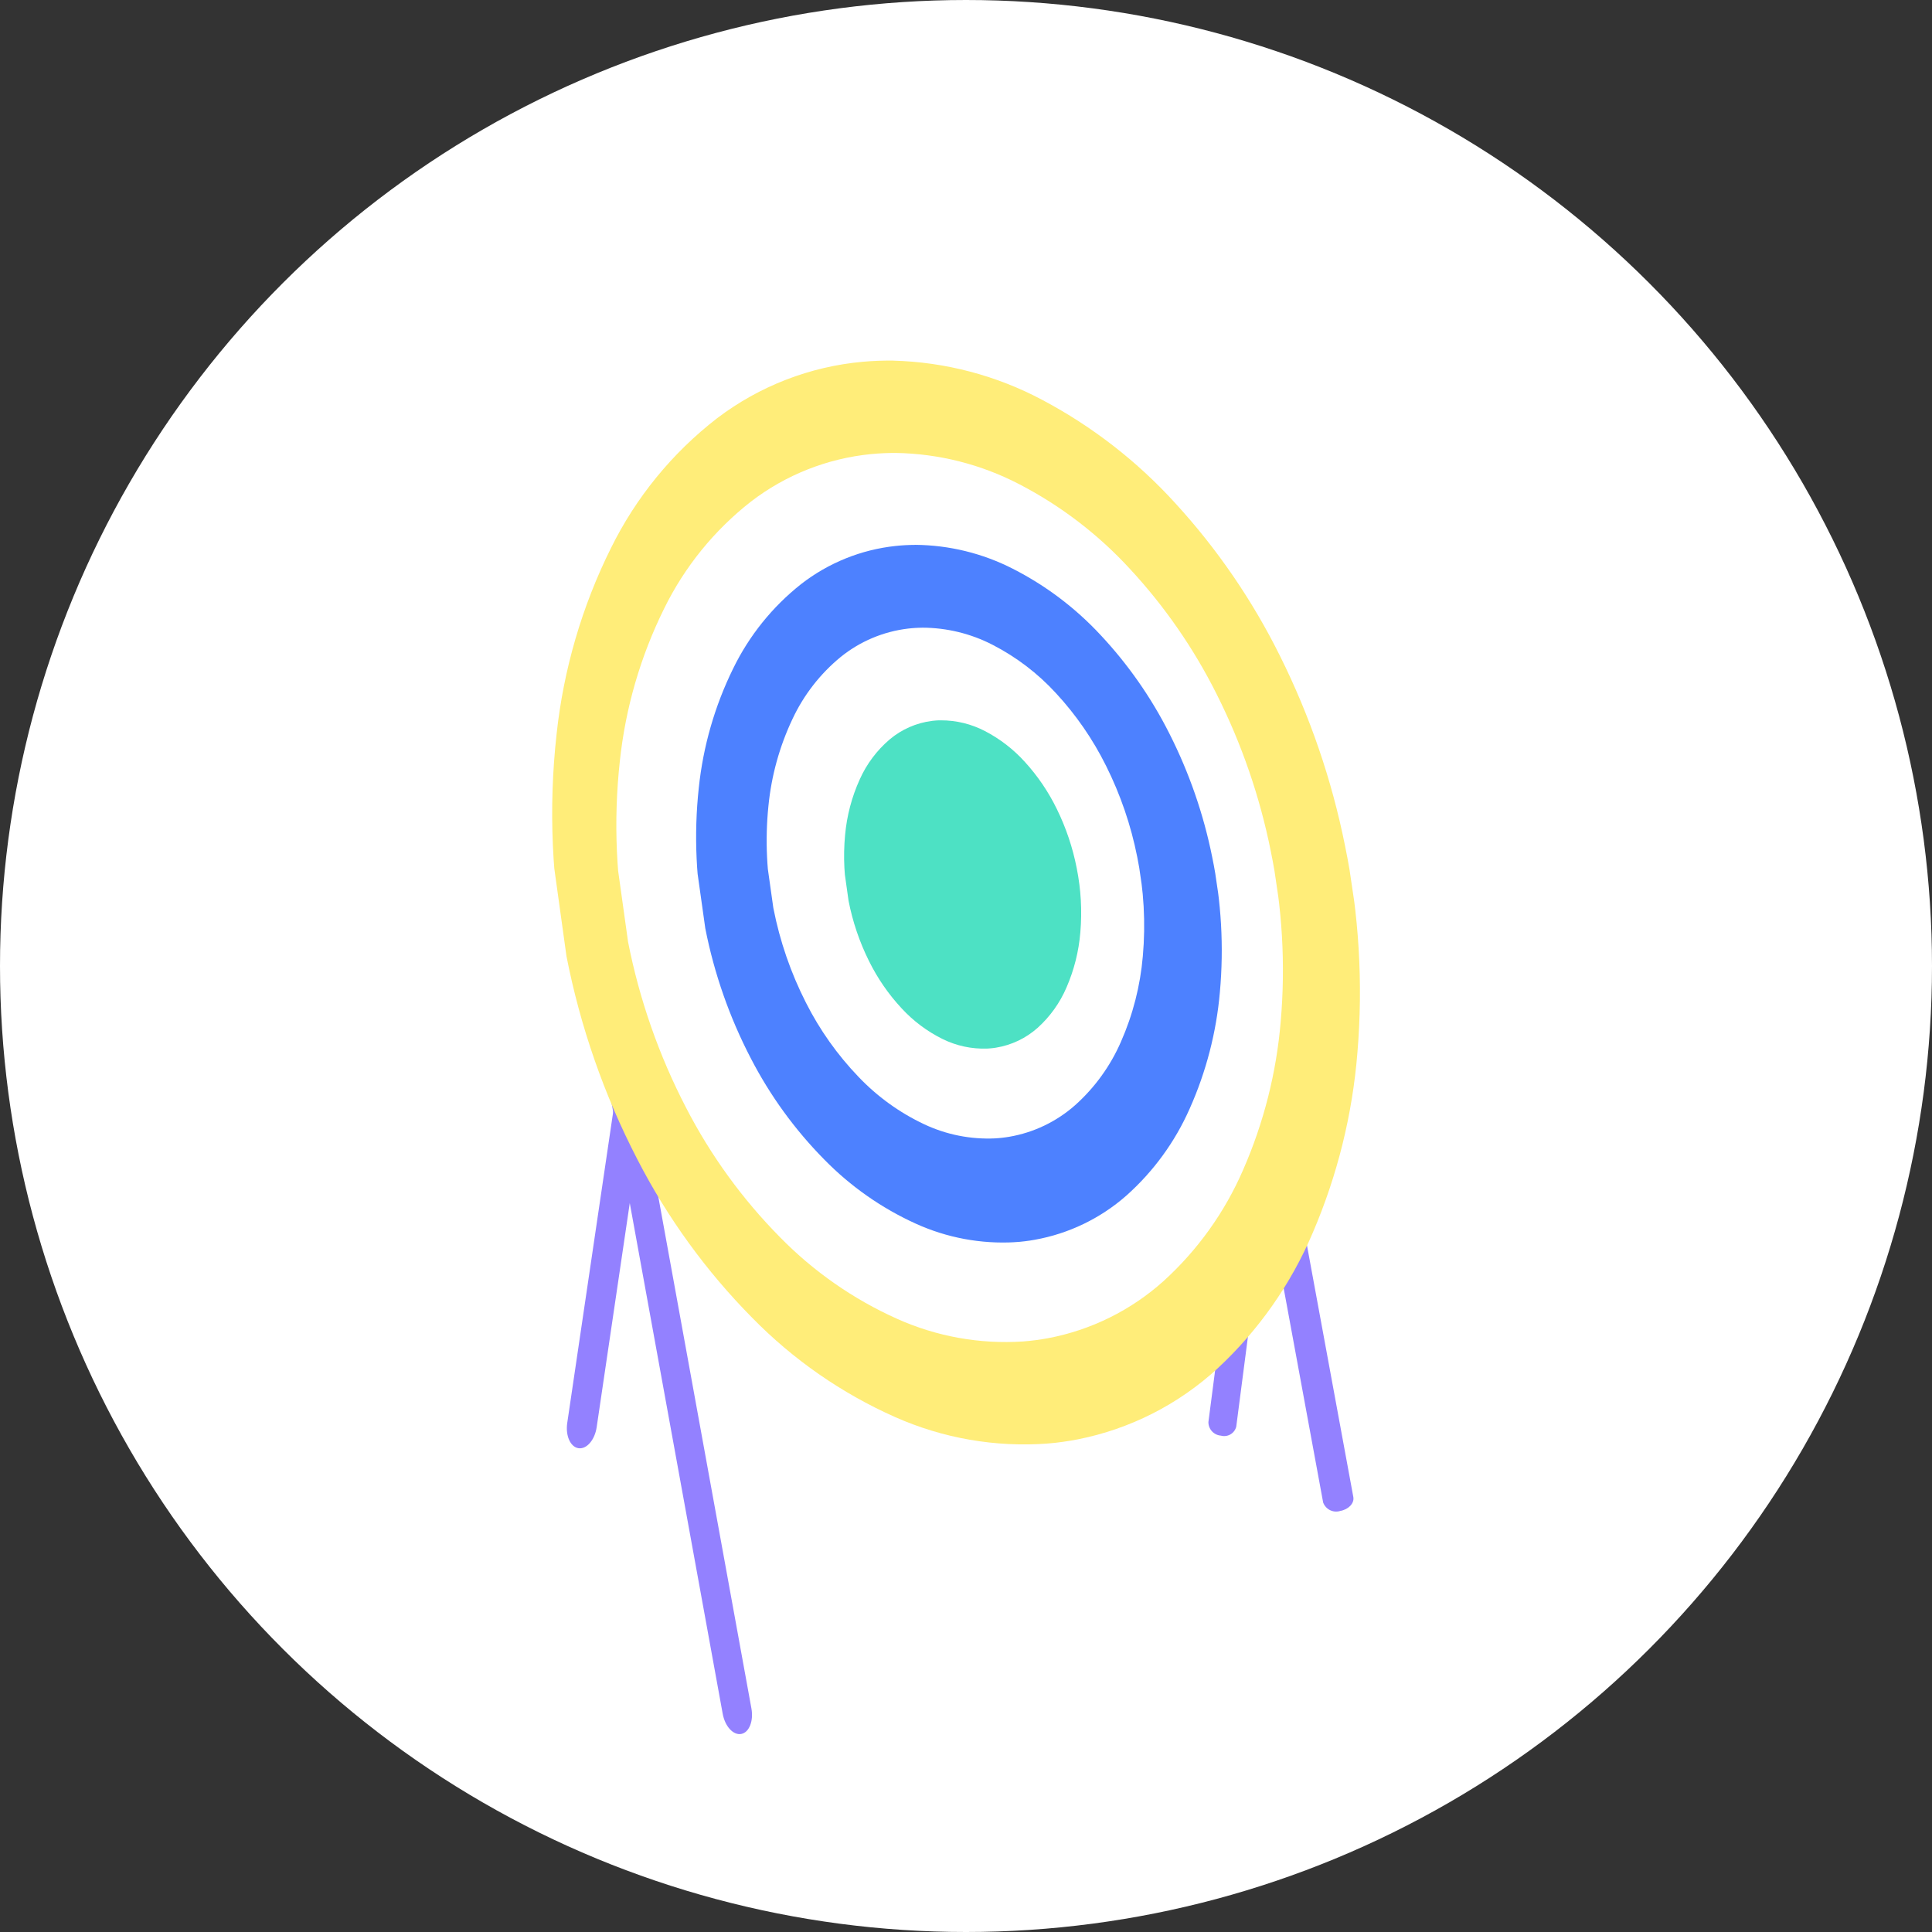
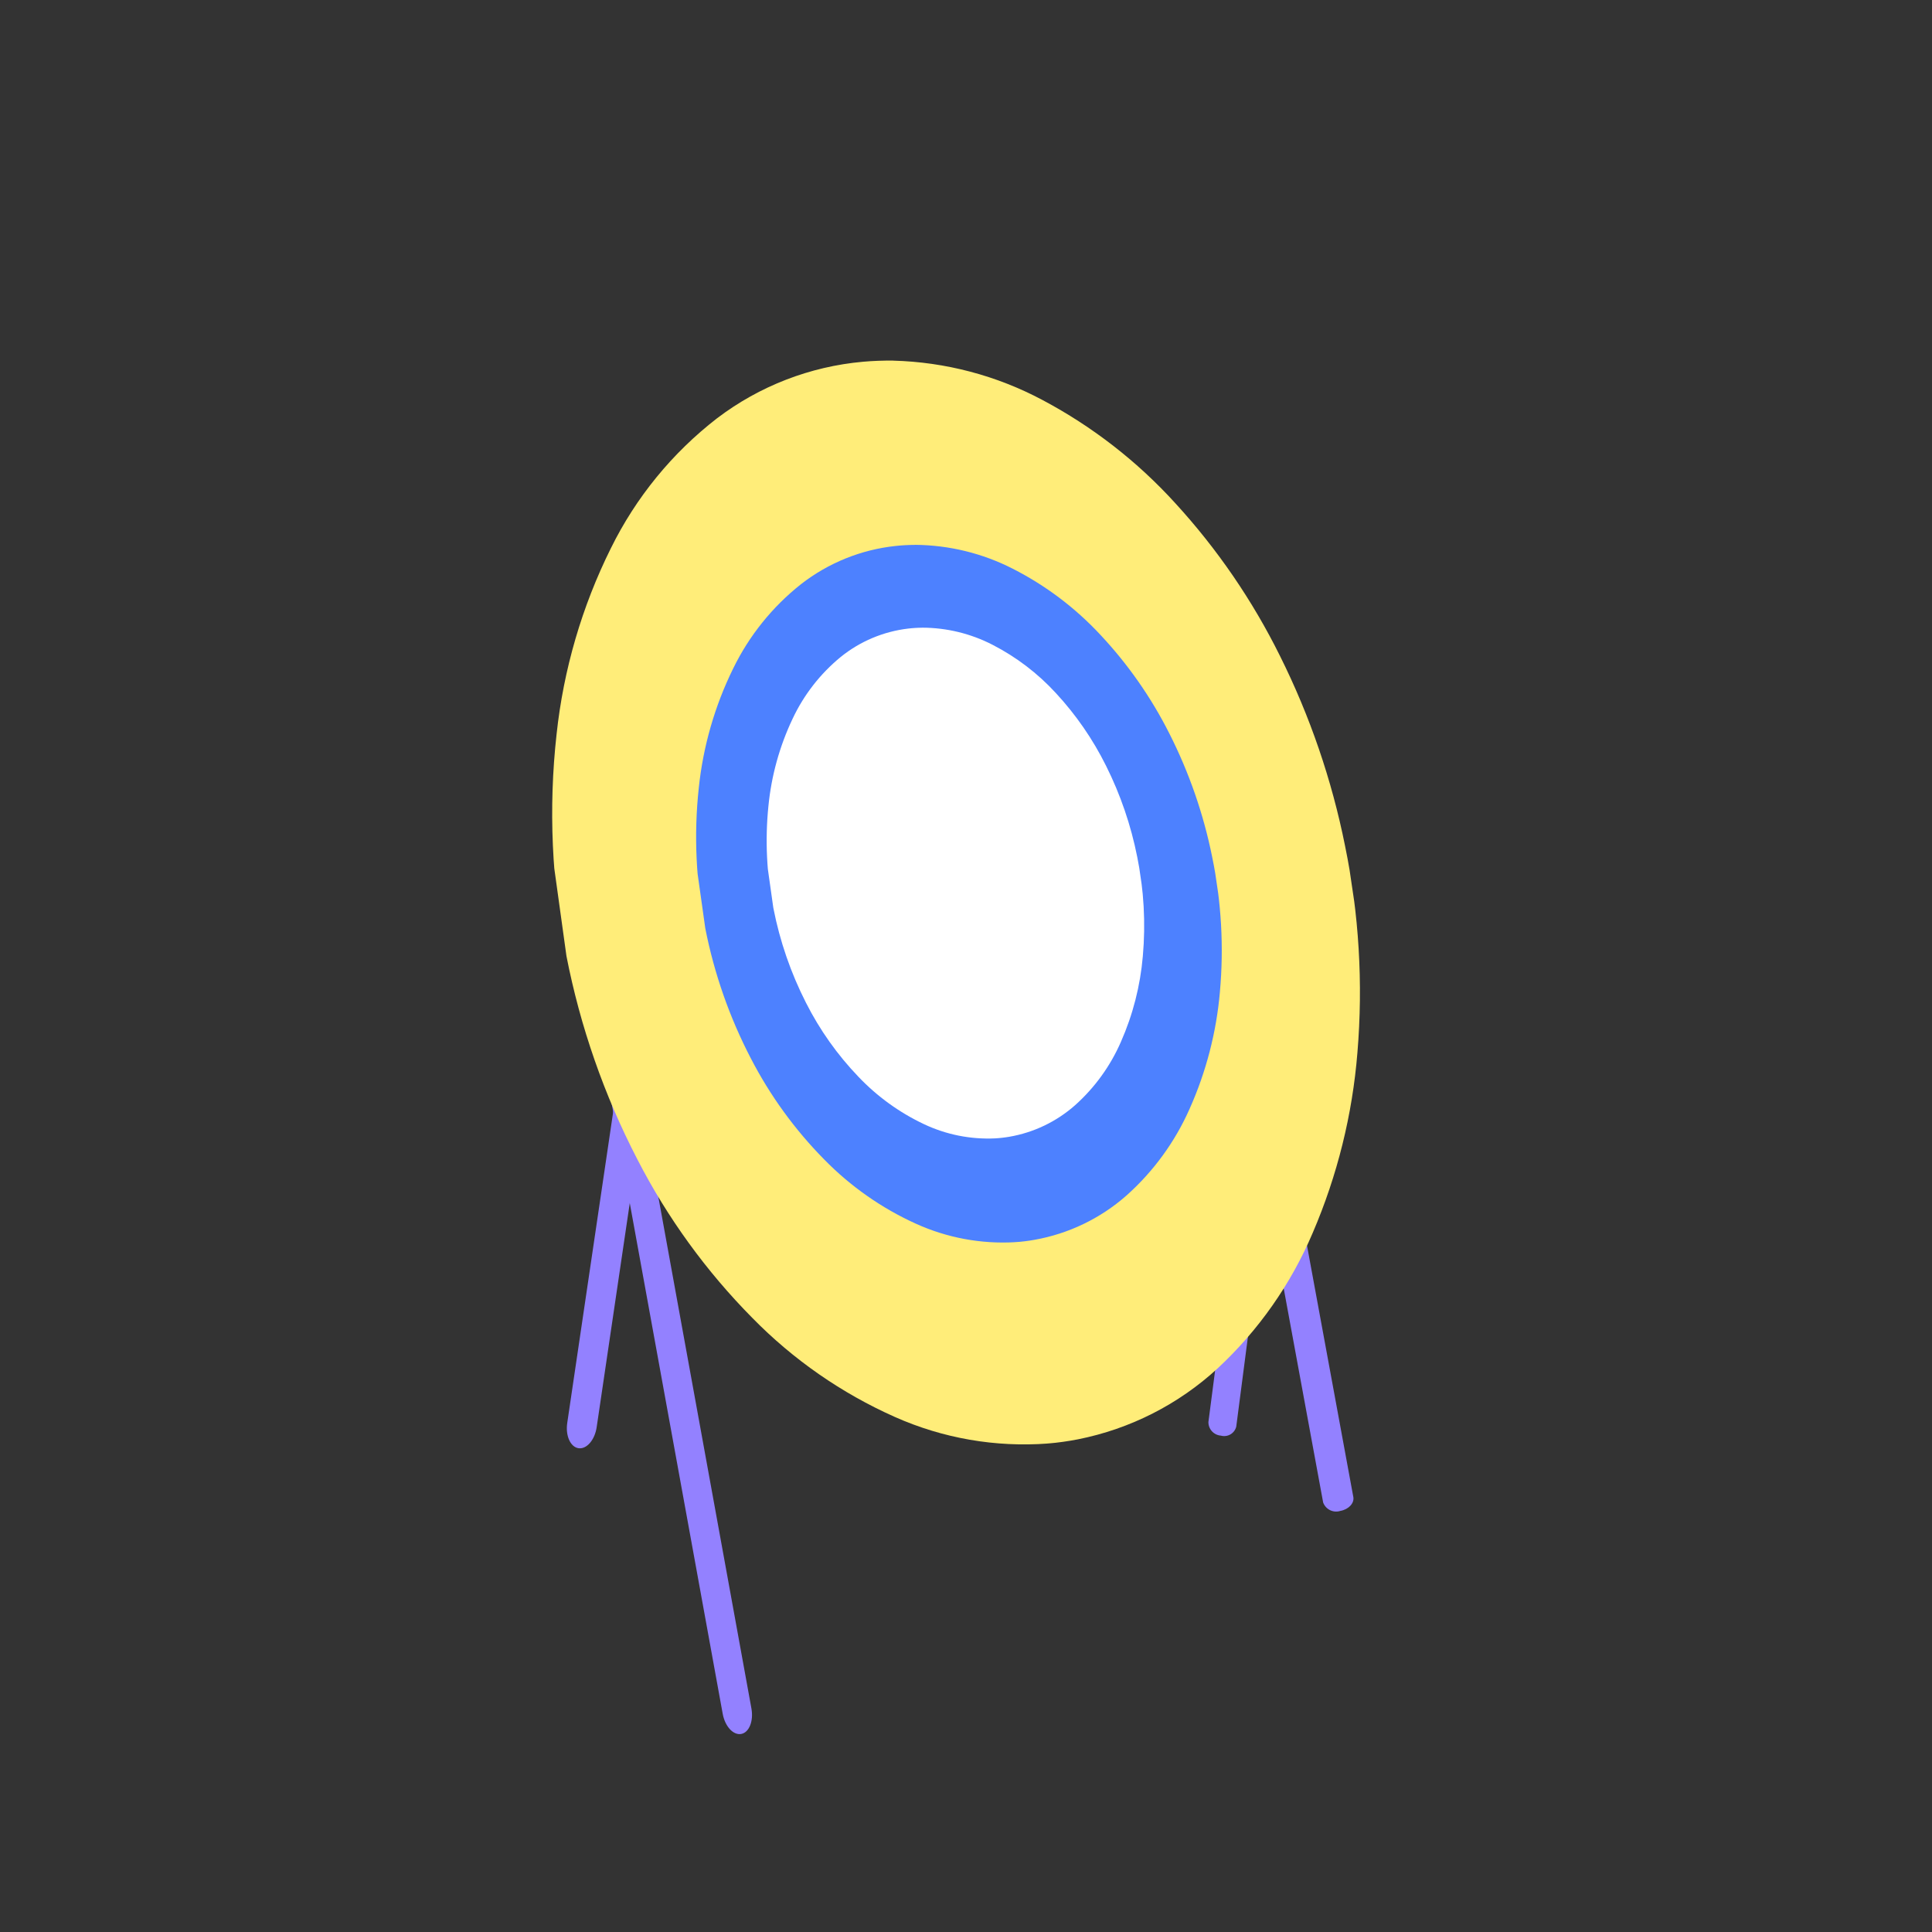
<svg xmlns="http://www.w3.org/2000/svg" width="240" height="240" viewBox="0 0 240 240">
  <rect x="0" y="0" width="240" height="240" fill="#333333" stroke="none" />
  <defs>
    <clipPath id="clip-path">
      <path id="Tracé_4" data-name="Tracé 4" d="M120,0A120,120,0,0,0,240-120,120,120,0,0,0,120-240,120,120,0,0,0,0-120,120,120,0,0,0,120,0Z" fill="none" clip-rule="evenodd" />
    </clipPath>
    <clipPath id="clip-path-2">
      <path id="Tracé_3" data-name="Tracé 3" d="M-269,4656H1171V-1409H-269Z" fill="none" />
    </clipPath>
    <clipPath id="clip-path-3">
      <path id="Tracé_7" data-name="Tracé 7" d="M155.428-104.225a1.545,1.545,0,0,1,1.911-1.115,1.677,1.677,0,0,1,1.546,1.686l-5.314,40.878a1.546,1.546,0,0,1-1.911,1.115,1.677,1.677,0,0,1-1.547-1.686Z" fill="none" clip-rule="evenodd" />
    </clipPath>
    <clipPath id="clip-path-5">
      <path id="Tracé_10" data-name="Tracé 10" d="M82.879-147.29c.235-1.591,1.245-2.76,2.255-2.613s1.639,1.556,1.4,3.148L74.121-62.71c-.235,1.59-1.245,2.76-2.255,2.612s-1.639-1.556-1.4-3.147Z" fill="none" clip-rule="evenodd" />
    </clipPath>
    <clipPath id="clip-path-7">
      <path id="Tracé_13" data-name="Tracé 13" d="M156.886-93.964c-.142-.768.583-1.542,1.618-1.73a1.722,1.722,0,0,1,2.131,1.052l7.48,40.606c.142.768-.583,1.543-1.618,1.73a1.72,1.72,0,0,1-2.131-1.051Z" fill="none" clip-rule="evenodd" />
    </clipPath>
    <clipPath id="clip-path-9">
      <path id="Tracé_16" data-name="Tracé 16" d="M74.653-110.221c-.286-1.573.282-2.994,1.27-3.174s2.018.947,2.3,2.52l15.12,83.1c.286,1.573-.282,2.994-1.269,3.174s-2.019-.946-2.3-2.519Z" fill="none" clip-rule="evenodd" />
    </clipPath>
    <clipPath id="clip-path-11">
      <path id="Tracé_21" data-name="Tracé 21" d="M60-195.958,79.375-56.307l98.208-8.464L158.392-194.5" fill="none" clip-rule="evenodd" />
    </clipPath>
    <clipPath id="clip-path-13">
      <rect id="Rectangle_1" data-name="Rectangle 1" width="102" height="136" transform="translate(68 -196)" fill="none" />
    </clipPath>
    <clipPath id="clip-path-14">
      <path id="Tracé_19" data-name="Tracé 19" d="M110.963-195.2a41.783,41.783,0,0,1,18.556,4.9,60.824,60.824,0,0,1,16.493,12.822,81.967,81.967,0,0,1,12.994,18.964,94.434,94.434,0,0,1,8.078,23.577,90.133,90.133,0,0,1,1.54,25.691,71.182,71.182,0,0,1-5.547,22.38,49.288,49.288,0,0,1-11.824,16.855,35.971,35.971,0,0,1-17.34,8.808q-.464.09-.928.168c-.31.052-.62.1-.93.143s-.621.082-.931.118-.623.065-.933.092a39.483,39.483,0,0,1-19.032-3.3A57.519,57.519,0,0,1,93.472-76.269a80.045,80.045,0,0,1-14.3-19.717,94.25,94.25,0,0,1-8.816-25.3,89.246,89.246,0,0,1-1.217-27.5,68.264,68.264,0,0,1,6.742-23.1,46.23,46.23,0,0,1,13.2-16.159,35.124,35.124,0,0,1,18.129-7.018q.47-.042.939-.072t.938-.046q.47-.017.938-.022c.312,0,.624,0,.936,0" fill="none" clip-rule="evenodd" />
    </clipPath>
    <clipPath id="clip-path-15">
      <path id="Tracé_18" data-name="Tracé 18" d="M60-56H178V-196H60Z" fill="none" />
    </clipPath>
    <clipPath id="clip-path-16">
      <path id="Tracé_26" data-name="Tracé 26" d="M69.5-183.962,85.41-70.127,166.49-76.4,150.7-183.517" fill="none" clip-rule="evenodd" />
    </clipPath>
    <clipPath id="clip-path-18">
      <rect id="Rectangle_2" data-name="Rectangle 2" width="84" height="112" transform="translate(76 -184)" fill="none" />
    </clipPath>
    <clipPath id="clip-path-19">
      <path id="Tracé_24" data-name="Tracé 24" d="M111.295-183.733a34.448,34.448,0,0,1,15.354,3.9,49.839,49.839,0,0,1,13.692,10.478,66.965,66.965,0,0,1,10.806,15.607,77.075,77.075,0,0,1,6.709,19.459,73.421,73.421,0,0,1,1.237,21.2,57.971,57.971,0,0,1-4.672,18.422,40.305,40.305,0,0,1-9.867,13.794,29.725,29.725,0,0,1-14.378,7.112q-.383.07-.767.131c-.256.04-.511.078-.768.11s-.513.063-.77.09-.513.05-.771.07a32.9,32.9,0,0,1-15.677-2.819A47.636,47.636,0,0,1,96.918-86.286,65.733,65.733,0,0,1,85.224-102.4a76.965,76.965,0,0,1-7.21-20.629A72.888,72.888,0,0,1,77-145.458a56.029,56.029,0,0,1,5.485-18.91,38.249,38.249,0,0,1,10.8-13.323,29.18,29.18,0,0,1,14.916-5.9q.388-.037.775-.065t.774-.046c.258-.012.515-.02.773-.025s.515-.007.773-.006" fill="none" clip-rule="evenodd" />
    </clipPath>
    <clipPath id="clip-path-20">
      <path id="Tracé_23" data-name="Tracé 23" d="M69-70h98V-184H69Z" fill="none" />
    </clipPath>
    <clipPath id="clip-path-21">
      <path id="Tracé_31" data-name="Tracé 31" d="M80.92-172.2l12.5,88.744,63.959-4.386L144.95-172.431" fill="none" clip-rule="evenodd" />
    </clipPath>
    <clipPath id="clip-path-23">
      <rect id="Rectangle_3" data-name="Rectangle 3" width="67" height="88" transform="translate(86 -173)" fill="none" />
    </clipPath>
    <clipPath id="clip-path-24">
      <path id="Tracé_29" data-name="Tracé 29" d="M113.675-172.318a27.137,27.137,0,0,1,12.139,2.969,39.044,39.044,0,0,1,10.864,8.191,52.375,52.375,0,0,1,8.588,12.286,60.227,60.227,0,0,1,5.322,15.362,57.3,57.3,0,0,1,.952,16.739,45.162,45.162,0,0,1-3.757,14.5,31.5,31.5,0,0,1-7.864,10.795,23.465,23.465,0,0,1-11.393,5.487c-.2.035-.4.068-.6.1s-.4.057-.607.082-.4.046-.607.066-.405.036-.608.049a26.163,26.163,0,0,1-12.341-2.3,37.692,37.692,0,0,1-11.368-7.965,51.614,51.614,0,0,1-9.139-12.6,60.168,60.168,0,0,1-5.635-16.085,56.95,56.95,0,0,1-.814-17.5,43.942,43.942,0,0,1,4.263-14.8,30.248,30.248,0,0,1,8.446-10.5,23.116,23.116,0,0,1,11.724-4.736q.305-.032.61-.058t.61-.041q.3-.017.609-.025c.2-.006.407-.009.609-.01" fill="none" clip-rule="evenodd" />
    </clipPath>
    <clipPath id="clip-path-25">
      <path id="Tracé_28" data-name="Tracé 28" d="M80-83h78v-90H80Z" fill="none" />
    </clipPath>
    <clipPath id="clip-path-26">
      <path id="Tracé_36" data-name="Tracé 36" d="M91.194-161.785l9.1,64.57,45.918-2.7-9.06-62.346" fill="none" clip-rule="evenodd" />
    </clipPath>
    <clipPath id="clip-path-28">
      <rect id="Rectangle_4" data-name="Rectangle 4" width="48" height="65" transform="translate(95 -163)" fill="none" />
    </clipPath>
    <clipPath id="clip-path-29">
      <path id="Tracé_34" data-name="Tracé 34" d="M114.558-162.028A19.128,19.128,0,0,1,123.3-159.9a28.111,28.111,0,0,1,7.861,5.993,38.478,38.478,0,0,1,6.237,9.039,44.8,44.8,0,0,1,3.874,11.324,42.755,42.755,0,0,1,.694,12.326,33.381,33.381,0,0,1-2.722,10.641,22.773,22.773,0,0,1-5.685,7.864,16.586,16.586,0,0,1-8.2,3.929c-.145.025-.289.046-.435.066s-.289.039-.434.056-.29.03-.435.043-.29.022-.436.032a18.605,18.605,0,0,1-8.845-1.769,27.355,27.355,0,0,1-8.126-5.873,38.069,38.069,0,0,1-6.527-9.208,44.728,44.728,0,0,1-4.04-11.711,42.547,42.547,0,0,1-.624-12.732,32.7,32.7,0,0,1,2.987-10.8,22.065,22.065,0,0,1,5.99-7.709,16.385,16.385,0,0,1,8.379-3.527c.146-.017.292-.032.437-.045s.291-.024.437-.033.291-.016.437-.021.291-.008.437-.01" fill="none" clip-rule="evenodd" />
    </clipPath>
    <clipPath id="clip-path-30">
      <path id="Tracé_33" data-name="Tracé 33" d="M91-97h56v-66H91Z" fill="none" />
    </clipPath>
    <clipPath id="clip-path-31">
-       <path id="Tracé_41" data-name="Tracé 41" d="M102.288-150.269l5.81,41.233,28.814-1.4-5.791-40.327" fill="none" clip-rule="evenodd" />
-     </clipPath>
+       </clipPath>
    <clipPath id="clip-path-33">
-       <rect id="Rectangle_5" data-name="Rectangle 5" width="31" height="42" transform="translate(104 -151)" fill="none" />
-     </clipPath>
+       </clipPath>
    <clipPath id="clip-path-34">
      <path id="Tracé_39" data-name="Tracé 39" d="M116.859-150.518a11.769,11.769,0,0,1,5.5,1.337,17.687,17.687,0,0,1,4.97,3.846,24.842,24.842,0,0,1,3.956,5.837,29.489,29.489,0,0,1,2.467,7.334,28.167,28.167,0,0,1,.453,7.975,21.639,21.639,0,0,1-1.718,6.85,14.384,14.384,0,0,1-3.59,5.022,10.241,10.241,0,0,1-5.17,2.462c-.091.015-.182.027-.274.04s-.183.023-.275.032-.183.018-.275.024-.183.013-.275.017a11.54,11.54,0,0,1-5.544-1.191,17.374,17.374,0,0,1-5.074-3.8,24.669,24.669,0,0,1-4.072-5.906,29.457,29.457,0,0,1-2.533-7.491,28.082,28.082,0,0,1-.425-8.142,21.353,21.353,0,0,1,1.823-6.915,14.086,14.086,0,0,1,3.713-4.958,10.144,10.144,0,0,1,5.238-2.3c.093-.012.184-.021.276-.031s.184-.016.276-.023.184-.012.276-.016.183-.007.275-.009" fill="none" clip-rule="evenodd" />
    </clipPath>
    <clipPath id="clip-path-35">
-       <path id="Tracé_38" data-name="Tracé 38" d="M102-109h35v-42H102Z" fill="none" />
-     </clipPath>
+       </clipPath>
  </defs>
  <g id="Groupe_41" data-name="Groupe 41" transform="translate(-955 1881)">
    <g id="Groupe_2" data-name="Groupe 2" transform="translate(955 -1641)" clip-path="url(#clip-path)">
      <g id="Groupe_1" data-name="Groupe 1" clip-path="url(#clip-path-2)">
-         <path id="Tracé_2" data-name="Tracé 2" d="M-5-245H245V5H-5Z" fill="#fff" />
-       </g>
+         </g>
    </g>
    <g id="Groupe_4" data-name="Groupe 4" transform="translate(955 -1641)" clip-path="url(#clip-path-3)">
      <g id="Groupe_3" data-name="Groupe 3" clip-path="url(#clip-path-2)">
        <path id="Tracé_5" data-name="Tracé 5" d="M163.167-111.057l-22.874,2.4,5.54,52.71,22.874-2.4Z" fill="#9381ff" />
      </g>
    </g>
    <g id="Groupe_6" data-name="Groupe 6" transform="translate(955 -1641)" clip-path="url(#clip-path-5)">
      <g id="Groupe_5" data-name="Groupe 5" clip-path="url(#clip-path-2)">
        <path id="Tracé_8" data-name="Tracé 8" d="M90.782-155.561,55.974-151.9,66.218-54.439,101.026-58.1Z" fill="#9381ff" />
      </g>
    </g>
    <g id="Groupe_8" data-name="Groupe 8" transform="translate(955 -1641)" clip-path="url(#clip-path-7)">
      <g id="Groupe_7" data-name="Groupe 7" clip-path="url(#clip-path-2)">
        <path id="Tracé_11" data-name="Tracé 11" d="M168.131-101.741l-16.907,1.777,5.645,53.7,16.907-1.777Z" fill="#9381ff" />
      </g>
    </g>
    <g id="Groupe_10" data-name="Groupe 10" transform="translate(955 -1641)" clip-path="url(#clip-path-9)">
      <g id="Groupe_9" data-name="Groupe 9" clip-path="url(#clip-path-2)">
        <path id="Tracé_14" data-name="Tracé 14" d="M88.719-119.771l-19.89,2.091L79.281-18.229l19.89-2.091Z" fill="#9381ff" />
      </g>
    </g>
    <g id="Groupe_16" data-name="Groupe 16" transform="translate(955 -1641)" clip-path="url(#clip-path-11)">
      <g id="Groupe_15" data-name="Groupe 15" clip-path="url(#clip-path-2)">
        <g id="Groupe_14" data-name="Groupe 14" style="isolation: isolate">
          <g id="Groupe_13" data-name="Groupe 13" clip-path="url(#clip-path-13)">
            <g id="Groupe_12" data-name="Groupe 12" clip-path="url(#clip-path-14)">
              <g id="Groupe_11" data-name="Groupe 11" clip-path="url(#clip-path-15)">
                <path id="Tracé_17" data-name="Tracé 17" d="M165.054-206.178,57.215-194.843,72.482-49.586,180.321-60.921Z" fill="#ffed79" />
              </g>
            </g>
          </g>
        </g>
      </g>
    </g>
    <g id="Groupe_22" data-name="Groupe 22" transform="translate(955 -1641)" clip-path="url(#clip-path-16)">
      <g id="Groupe_21" data-name="Groupe 21" clip-path="url(#clip-path-2)">
        <g id="Groupe_20" data-name="Groupe 20" style="isolation: isolate">
          <g id="Groupe_19" data-name="Groupe 19" clip-path="url(#clip-path-18)">
            <g id="Groupe_18" data-name="Groupe 18" clip-path="url(#clip-path-19)">
              <g id="Groupe_17" data-name="Groupe 17" clip-path="url(#clip-path-20)">
-                 <path id="Tracé_22" data-name="Tracé 22" d="M156.986-193.747l-90.751,9.538L78.948-63.251,169.7-72.789Z" fill="#fff" />
-               </g>
+                 </g>
            </g>
          </g>
        </g>
      </g>
    </g>
    <g id="Groupe_28" data-name="Groupe 28" transform="translate(955 -1641)" clip-path="url(#clip-path-21)">
      <g id="Groupe_27" data-name="Groupe 27" clip-path="url(#clip-path-2)">
        <g id="Groupe_26" data-name="Groupe 26" style="isolation: isolate">
          <g id="Groupe_25" data-name="Groupe 25" clip-path="url(#clip-path-23)">
            <g id="Groupe_24" data-name="Groupe 24" clip-path="url(#clip-path-24)">
              <g id="Groupe_23" data-name="Groupe 23" clip-path="url(#clip-path-25)">
                <path id="Tracé_27" data-name="Tracé 27" d="M150.861-181.375l-73.677,7.744,10.2,97.049,73.677-7.744Z" fill="#4d81ff" />
              </g>
            </g>
          </g>
        </g>
      </g>
    </g>
    <g id="Groupe_34" data-name="Groupe 34" transform="translate(955 -1641)" clip-path="url(#clip-path-26)">
      <g id="Groupe_33" data-name="Groupe 33" clip-path="url(#clip-path-2)">
        <g id="Groupe_32" data-name="Groupe 32" style="isolation: isolate">
          <g id="Groupe_31" data-name="Groupe 31" clip-path="url(#clip-path-28)">
            <g id="Groupe_30" data-name="Groupe 30" clip-path="url(#clip-path-29)">
              <g id="Groupe_29" data-name="Groupe 29" clip-path="url(#clip-path-30)">
                <path id="Tracé_32" data-name="Tracé 32" d="M142.654-170.083,86.965-164.23,94.714-90.5,150.4-96.358Z" fill="#fff" />
              </g>
            </g>
          </g>
        </g>
      </g>
    </g>
    <g id="Groupe_40" data-name="Groupe 40" transform="translate(955 -1641)" clip-path="url(#clip-path-31)">
      <g id="Groupe_39" data-name="Groupe 39" clip-path="url(#clip-path-2)">
        <g id="Groupe_38" data-name="Groupe 38" style="isolation: isolate">
          <g id="Groupe_37" data-name="Groupe 37" clip-path="url(#clip-path-33)">
            <g id="Groupe_36" data-name="Groupe 36" clip-path="url(#clip-path-34)">
              <g id="Groupe_35" data-name="Groupe 35" clip-path="url(#clip-path-35)">
                <path id="Tracé_37" data-name="Tracé 37" d="M136.23-157.621,97.588-153.56l5.353,50.932,38.641-4.061Z" fill="#4de1c4" />
              </g>
            </g>
          </g>
        </g>
      </g>
    </g>
  </g>
</svg>